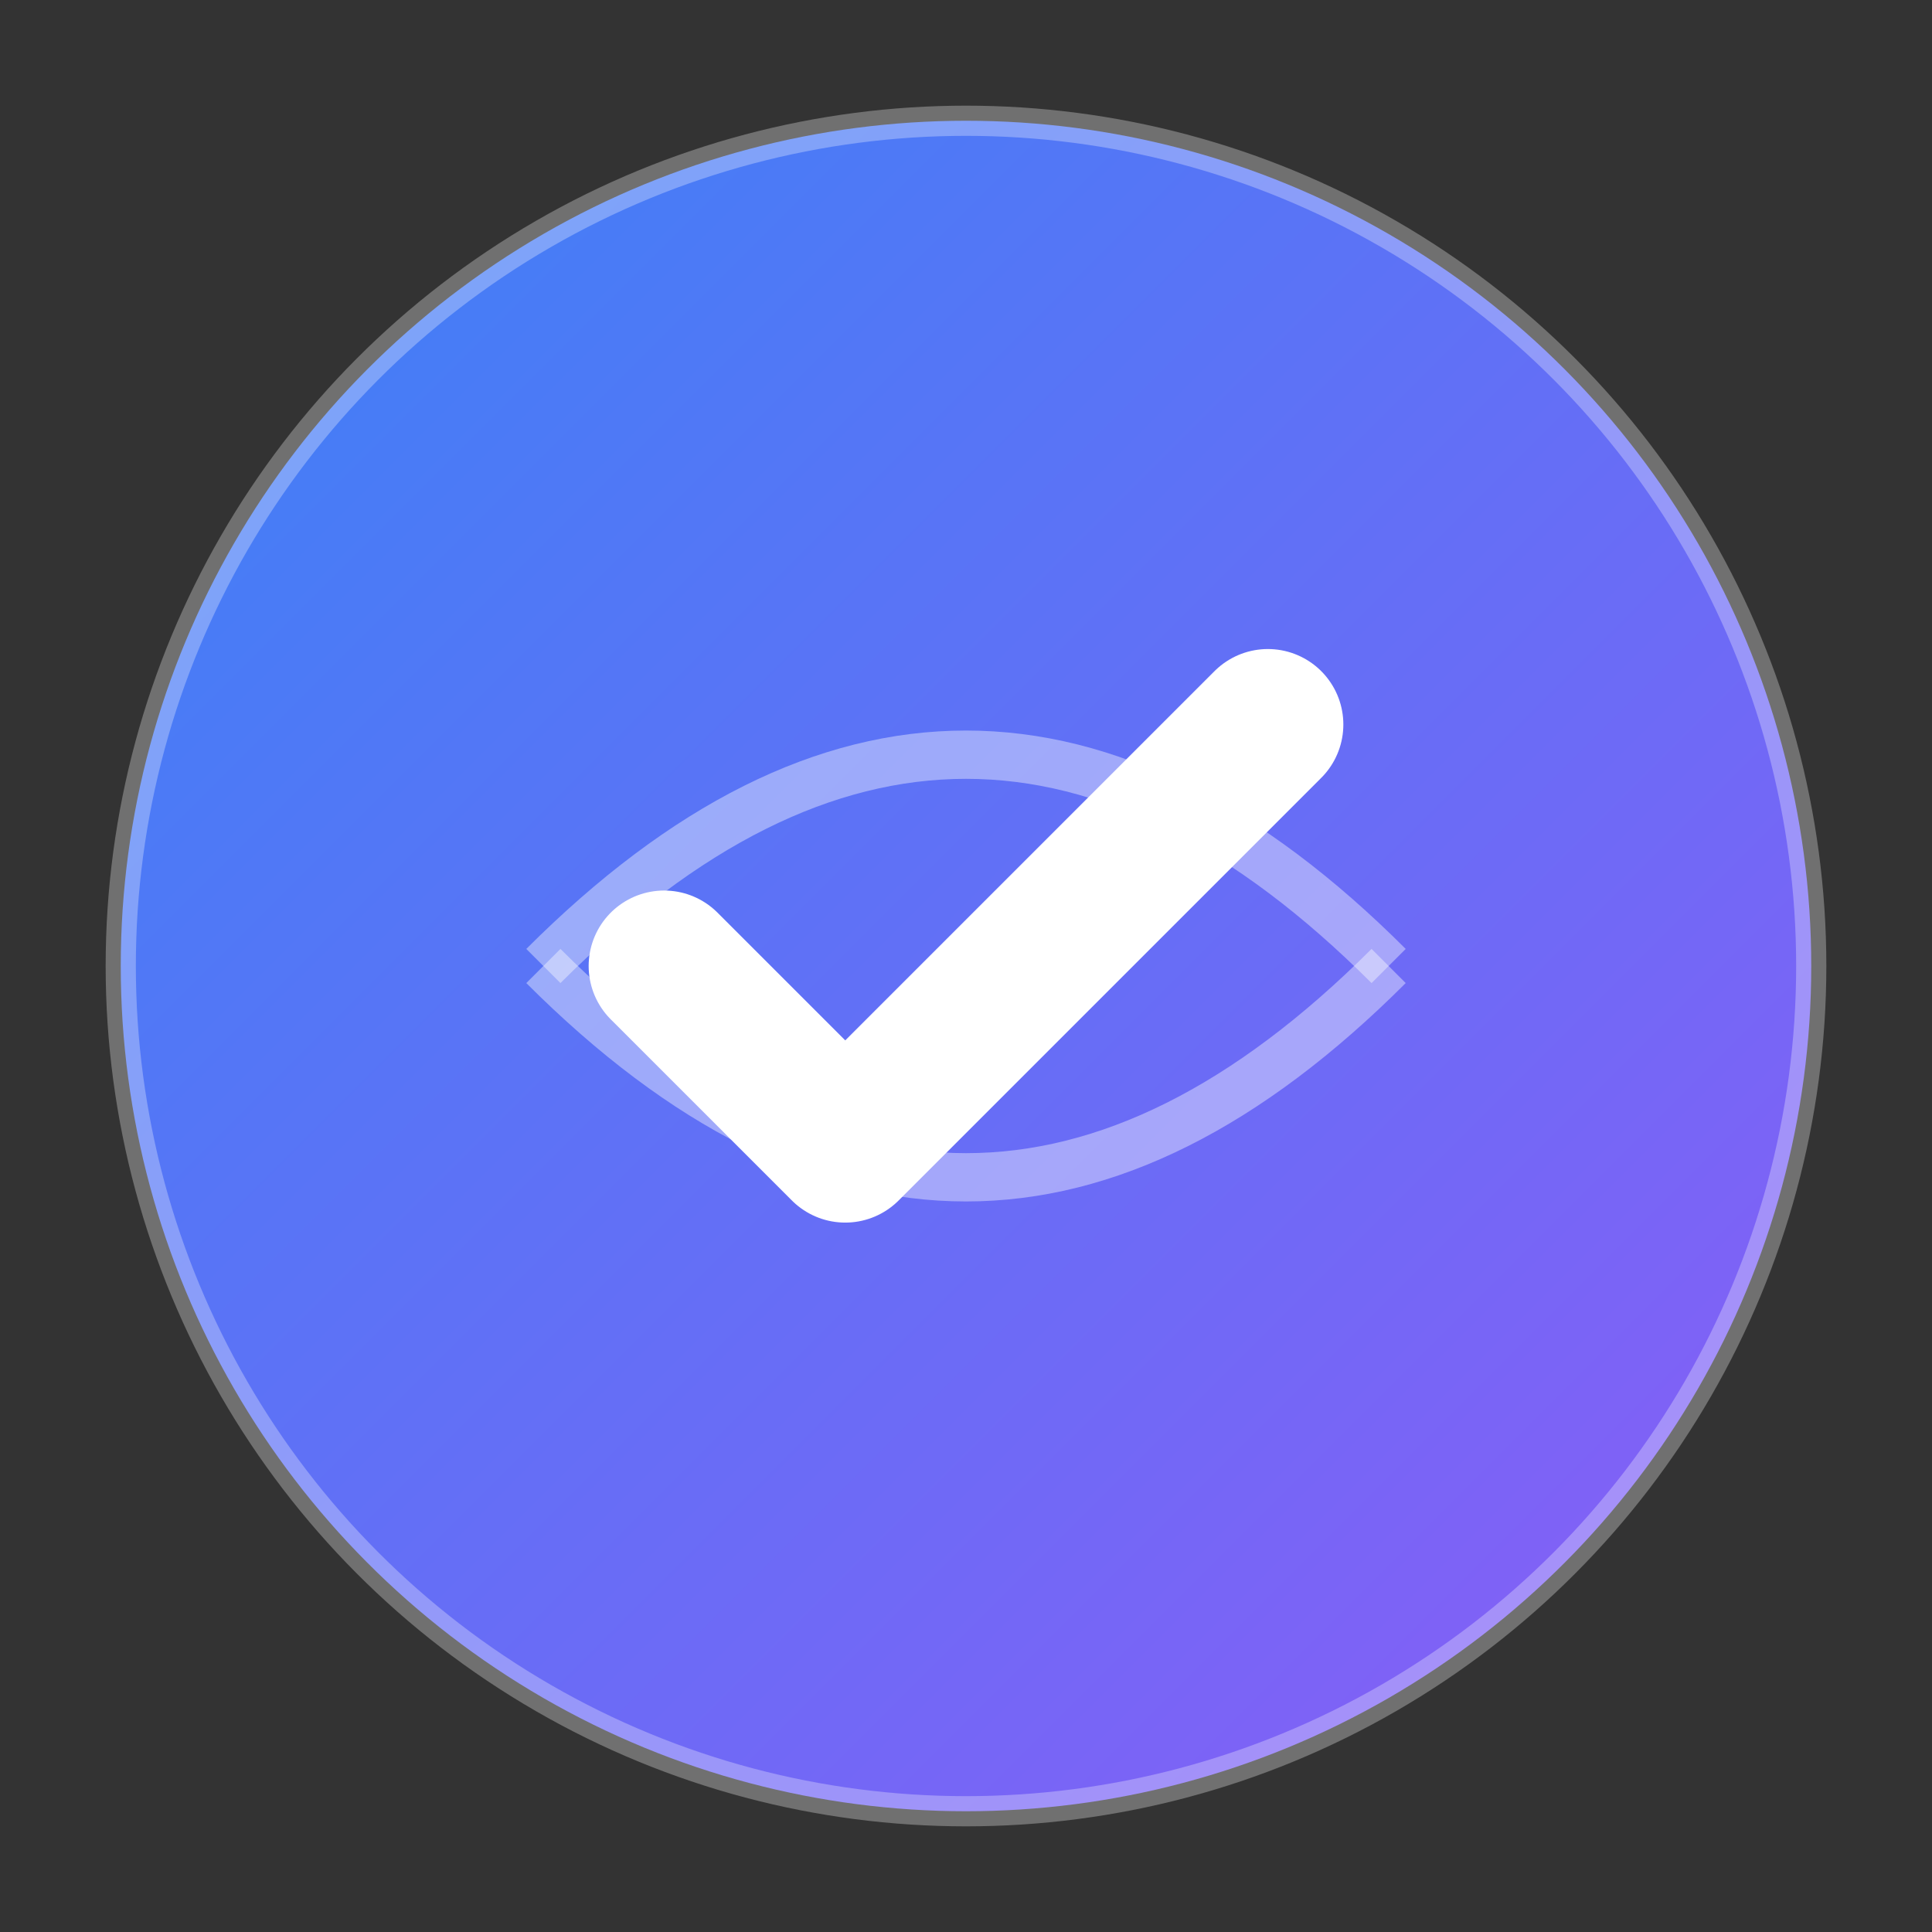
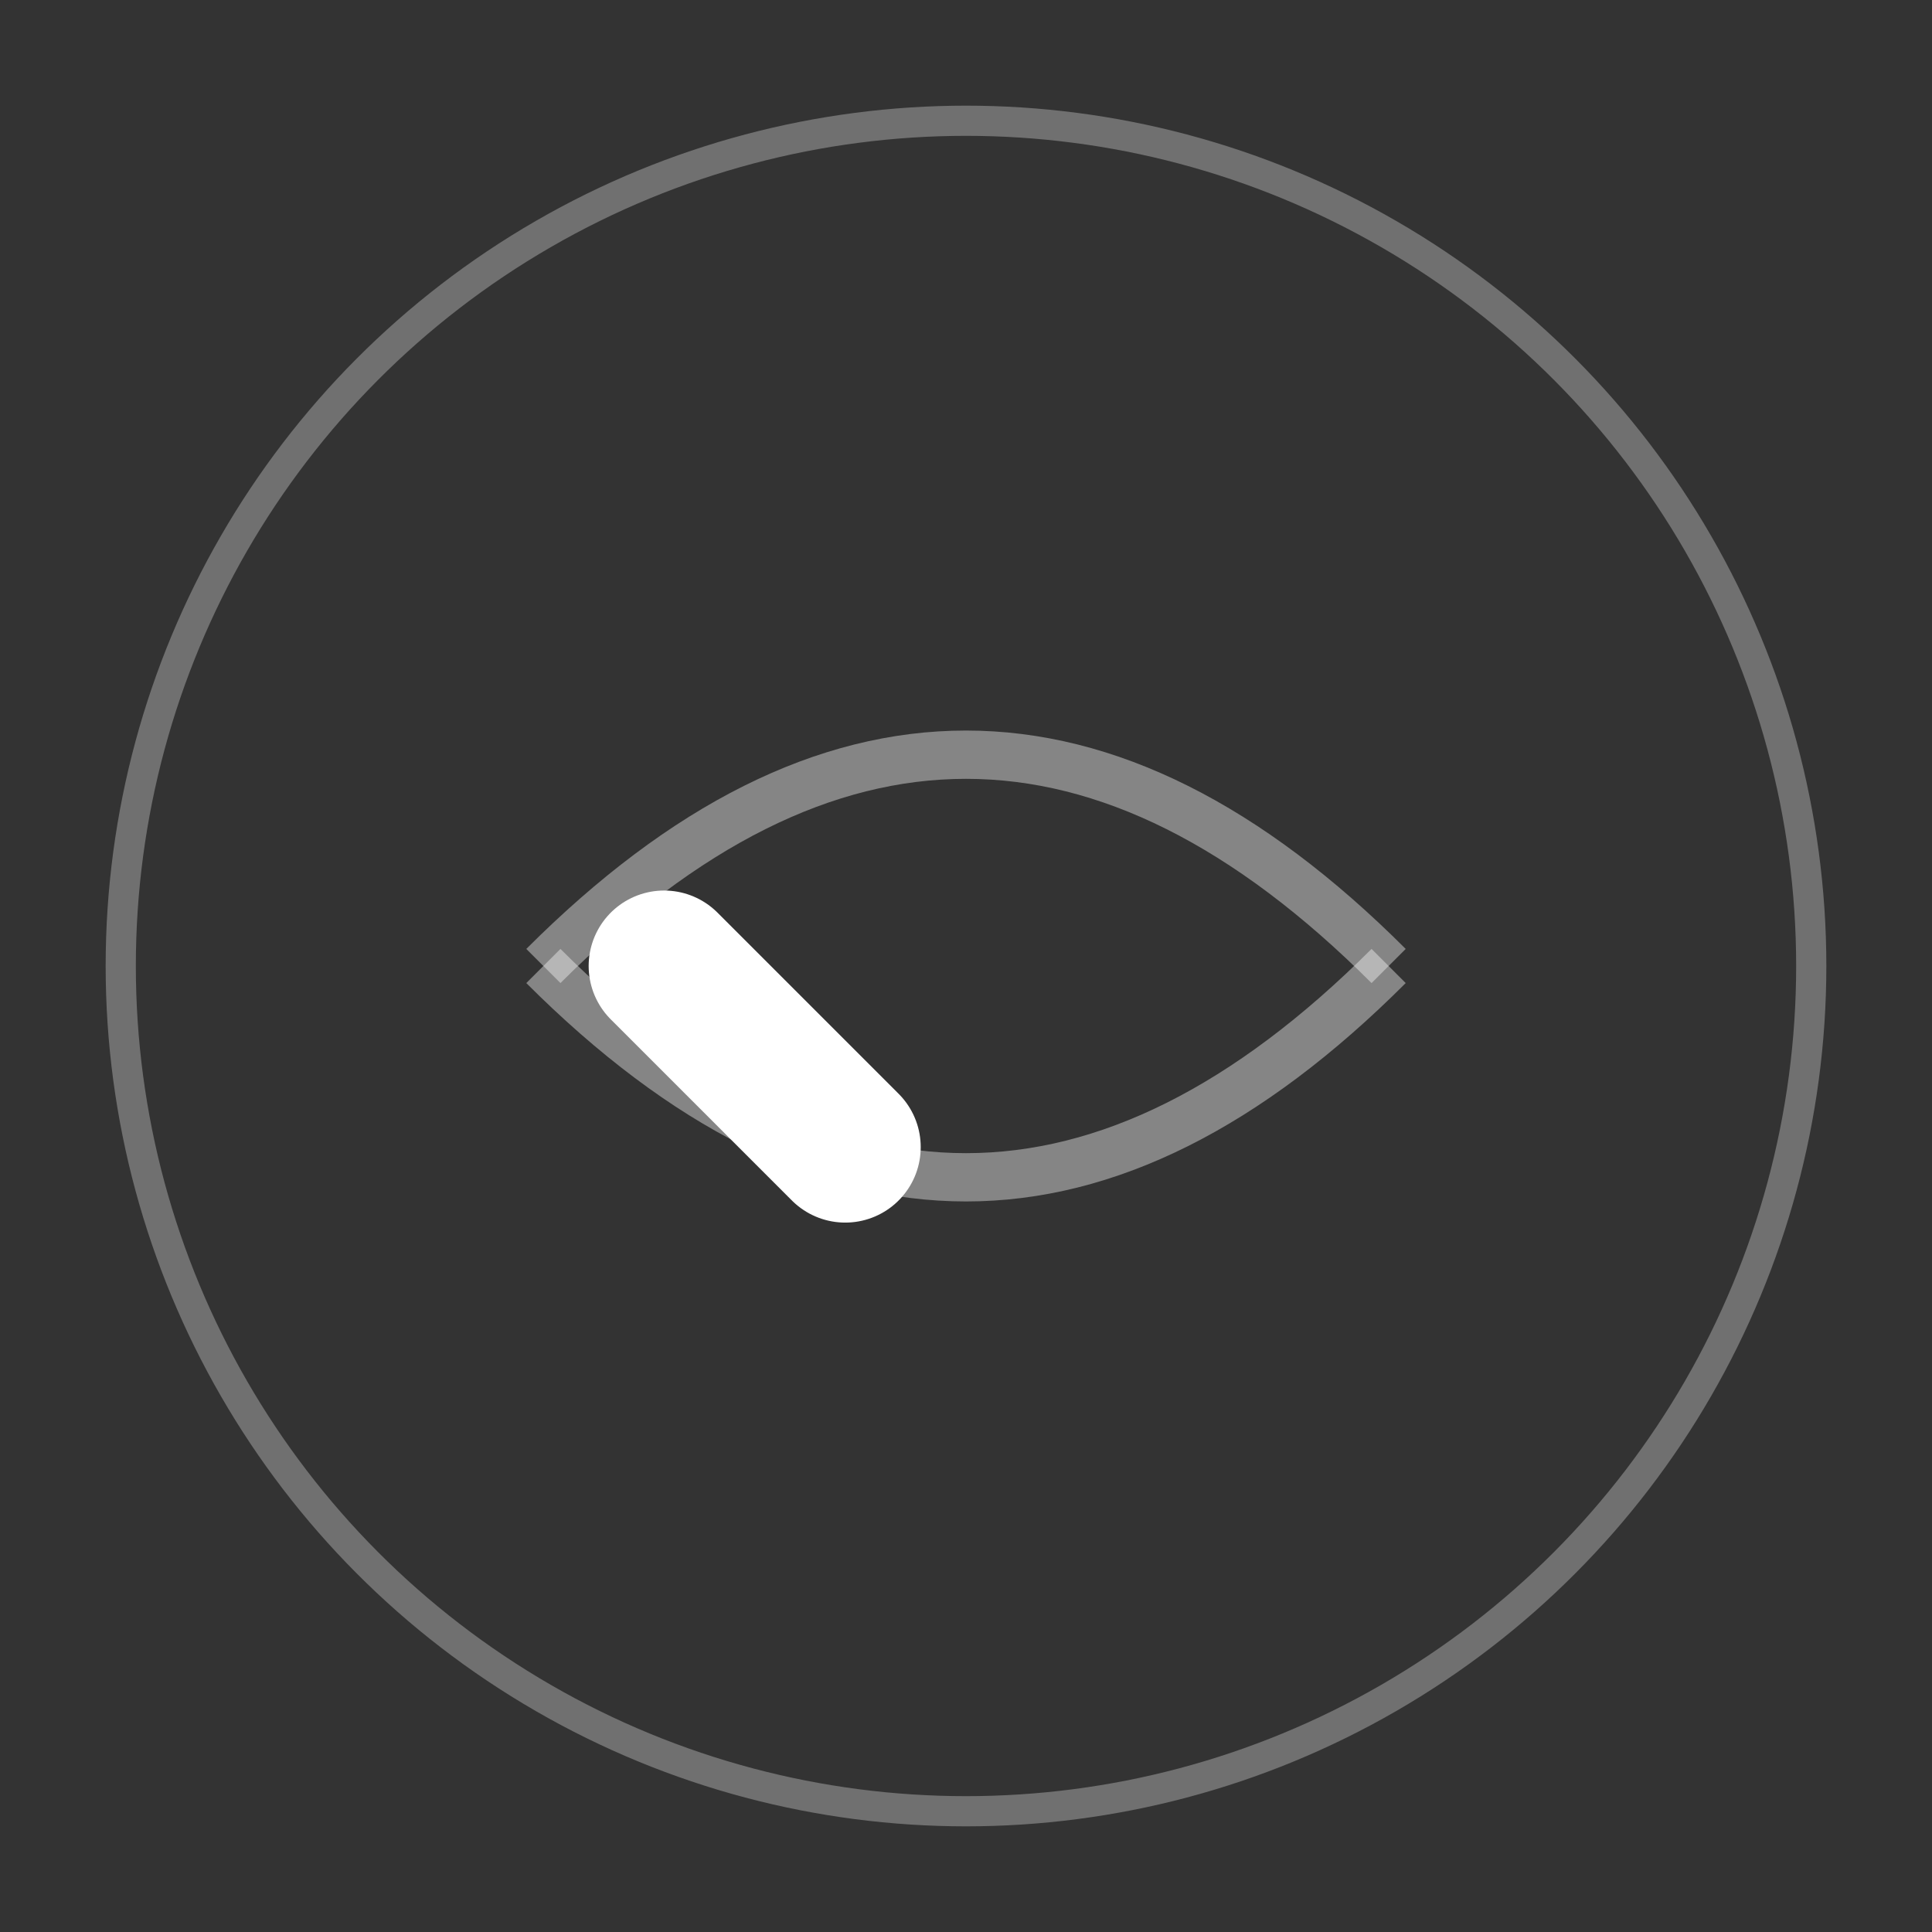
<svg xmlns="http://www.w3.org/2000/svg" width="32" height="32" viewBox="0 0 32 32" fill="none">
  <rect x="0" y="0" width="32" height="32" fill="#333333" stroke="none" />
  <g>
-     <circle cx="16" cy="16" r="14" fill="url(#gradient1)" />
-     <path d="M11 16 L14 19 L21 12" stroke="white" stroke-width="2.5" stroke-linecap="round" stroke-linejoin="round" fill="none" />
+     <path d="M11 16 L14 19 " stroke="white" stroke-width="2.5" stroke-linecap="round" stroke-linejoin="round" fill="none" />
    <circle cx="16" cy="16" r="14" fill="none" stroke="white" stroke-width="0.5" opacity="0.3" />
    <path d="M9 16 Q16 9 23 16" stroke="white" stroke-width="0.8" fill="none" opacity="0.4" />
    <path d="M9 16 Q16 23 23 16" stroke="white" stroke-width="0.8" fill="none" opacity="0.4" />
  </g>
  <defs>
    <linearGradient id="gradient1" x1="0%" y1="0%" x2="100%" y2="100%">
      <stop offset="0%" style="stop-color:#3b82f6;stop-opacity:1" />
      <stop offset="100%" style="stop-color:#8b5cf6;stop-opacity:1" />
    </linearGradient>
  </defs>
</svg>